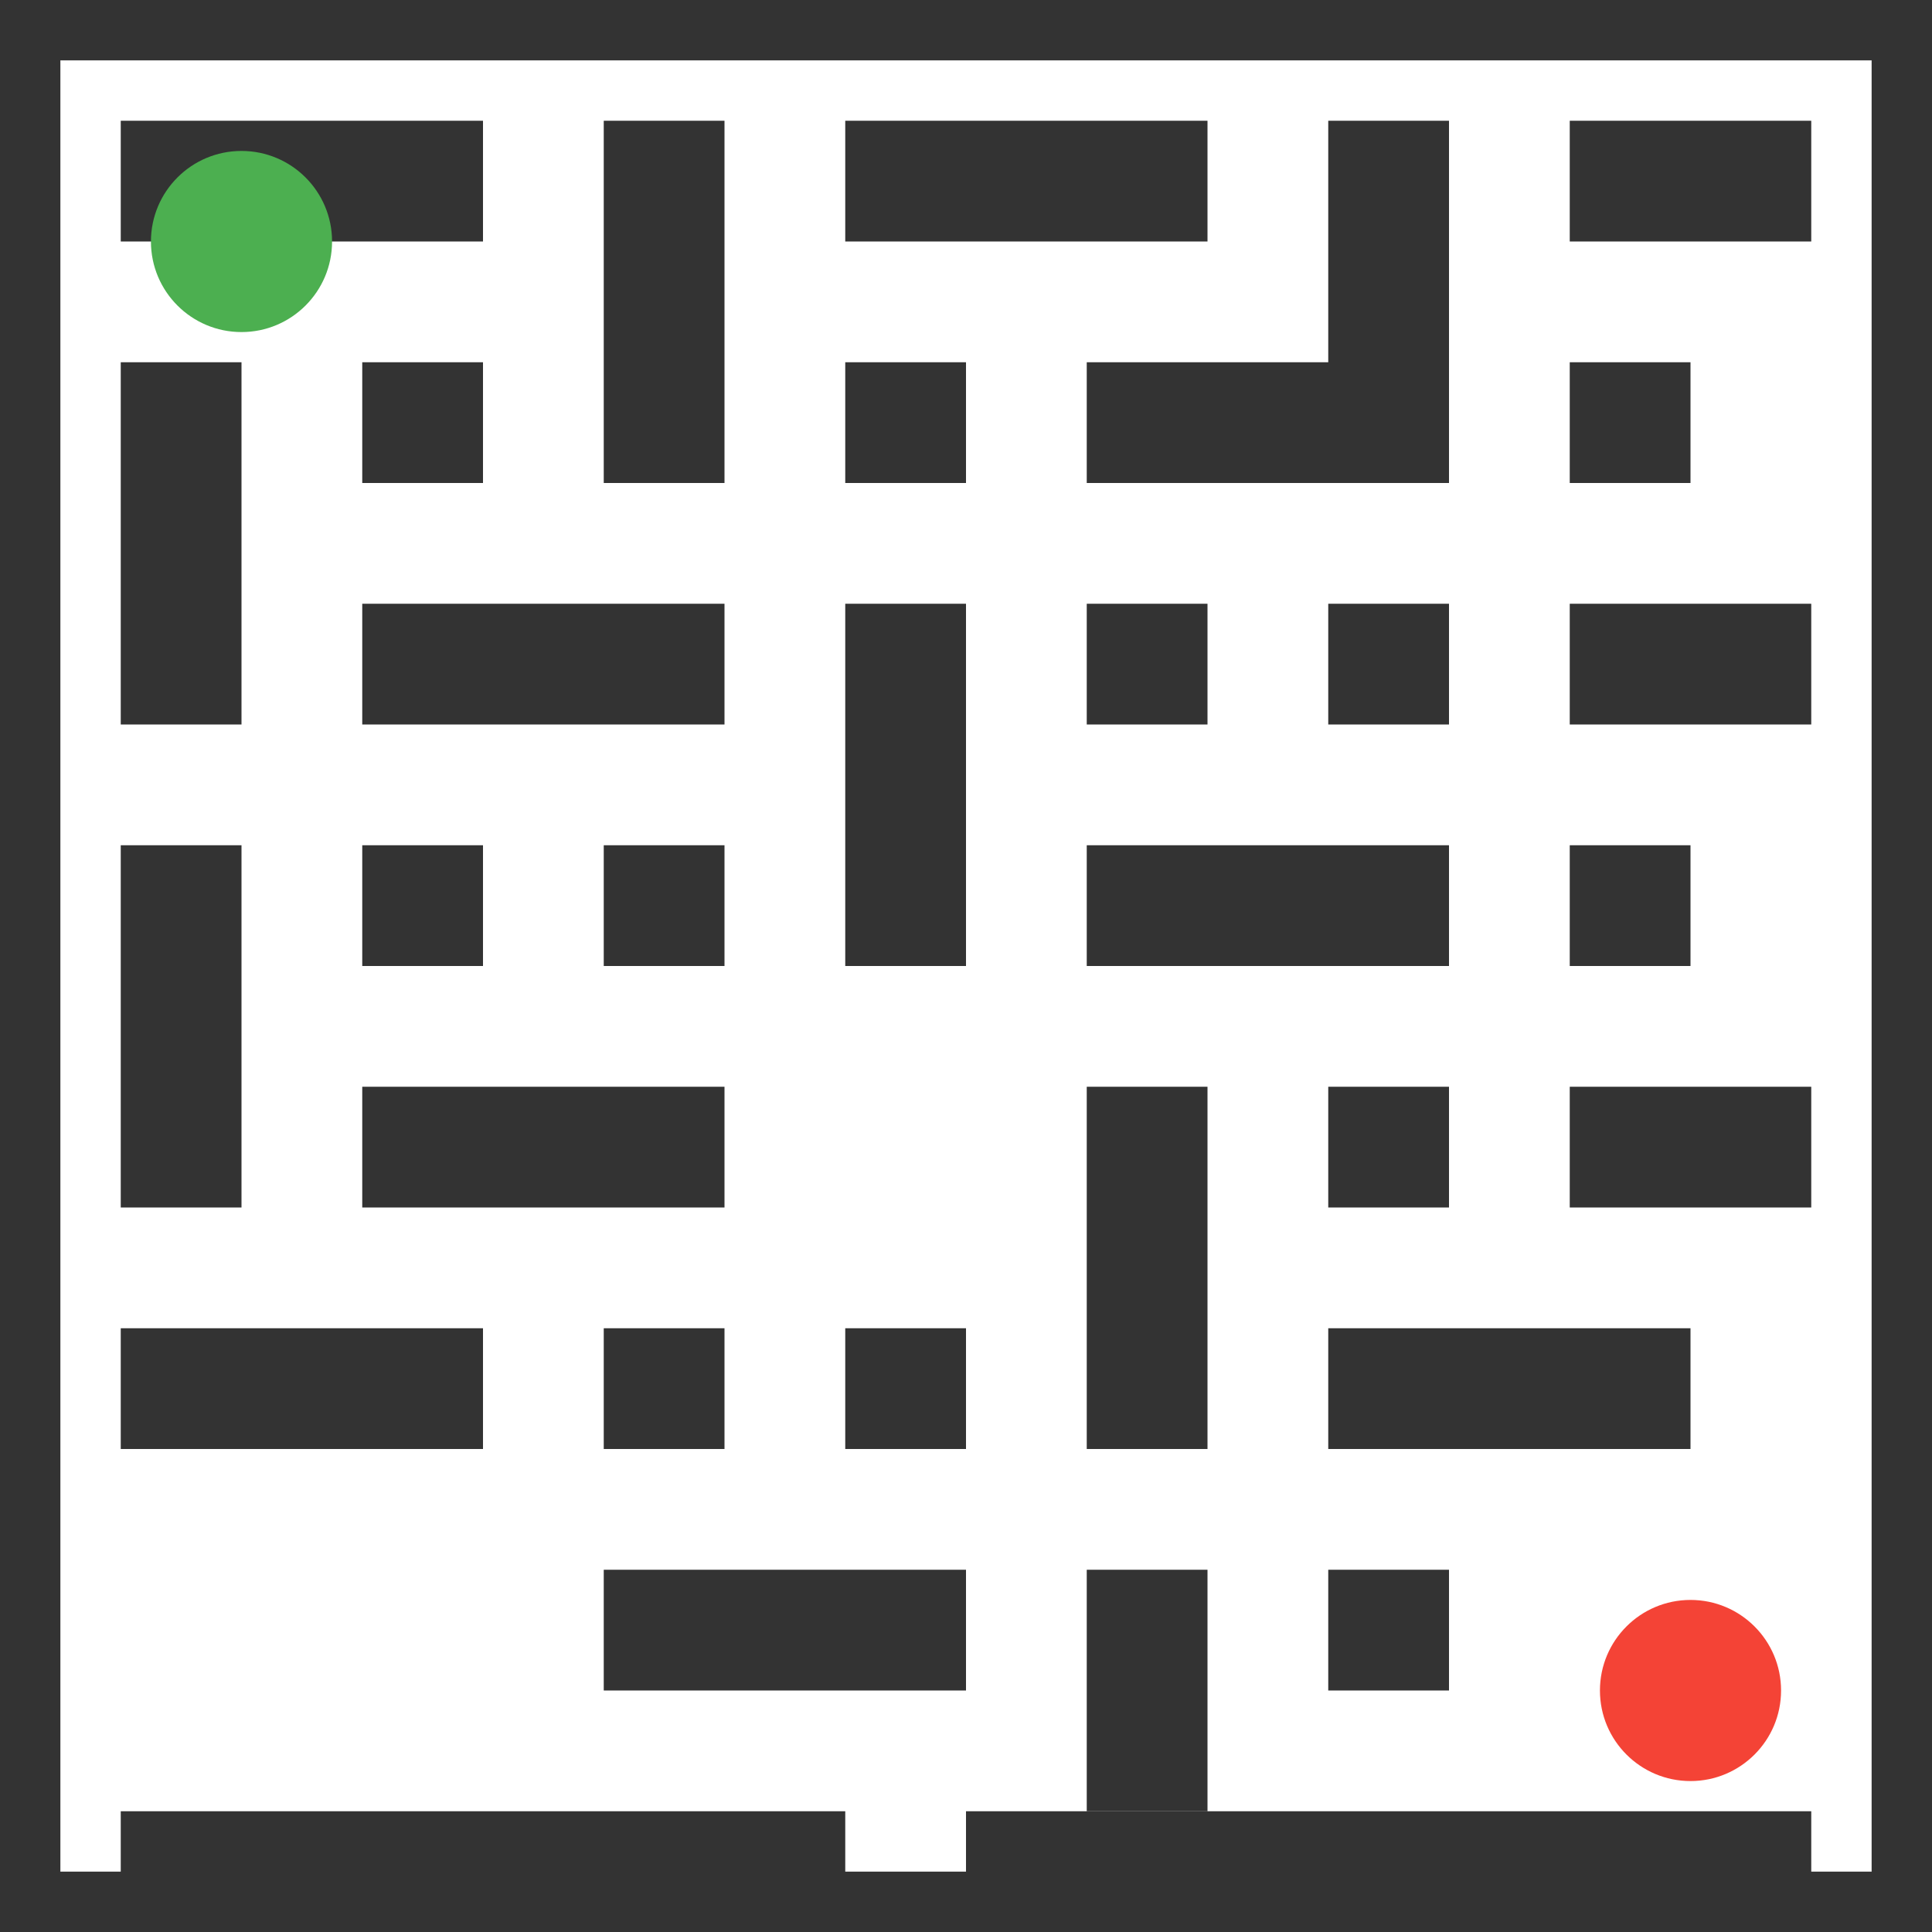
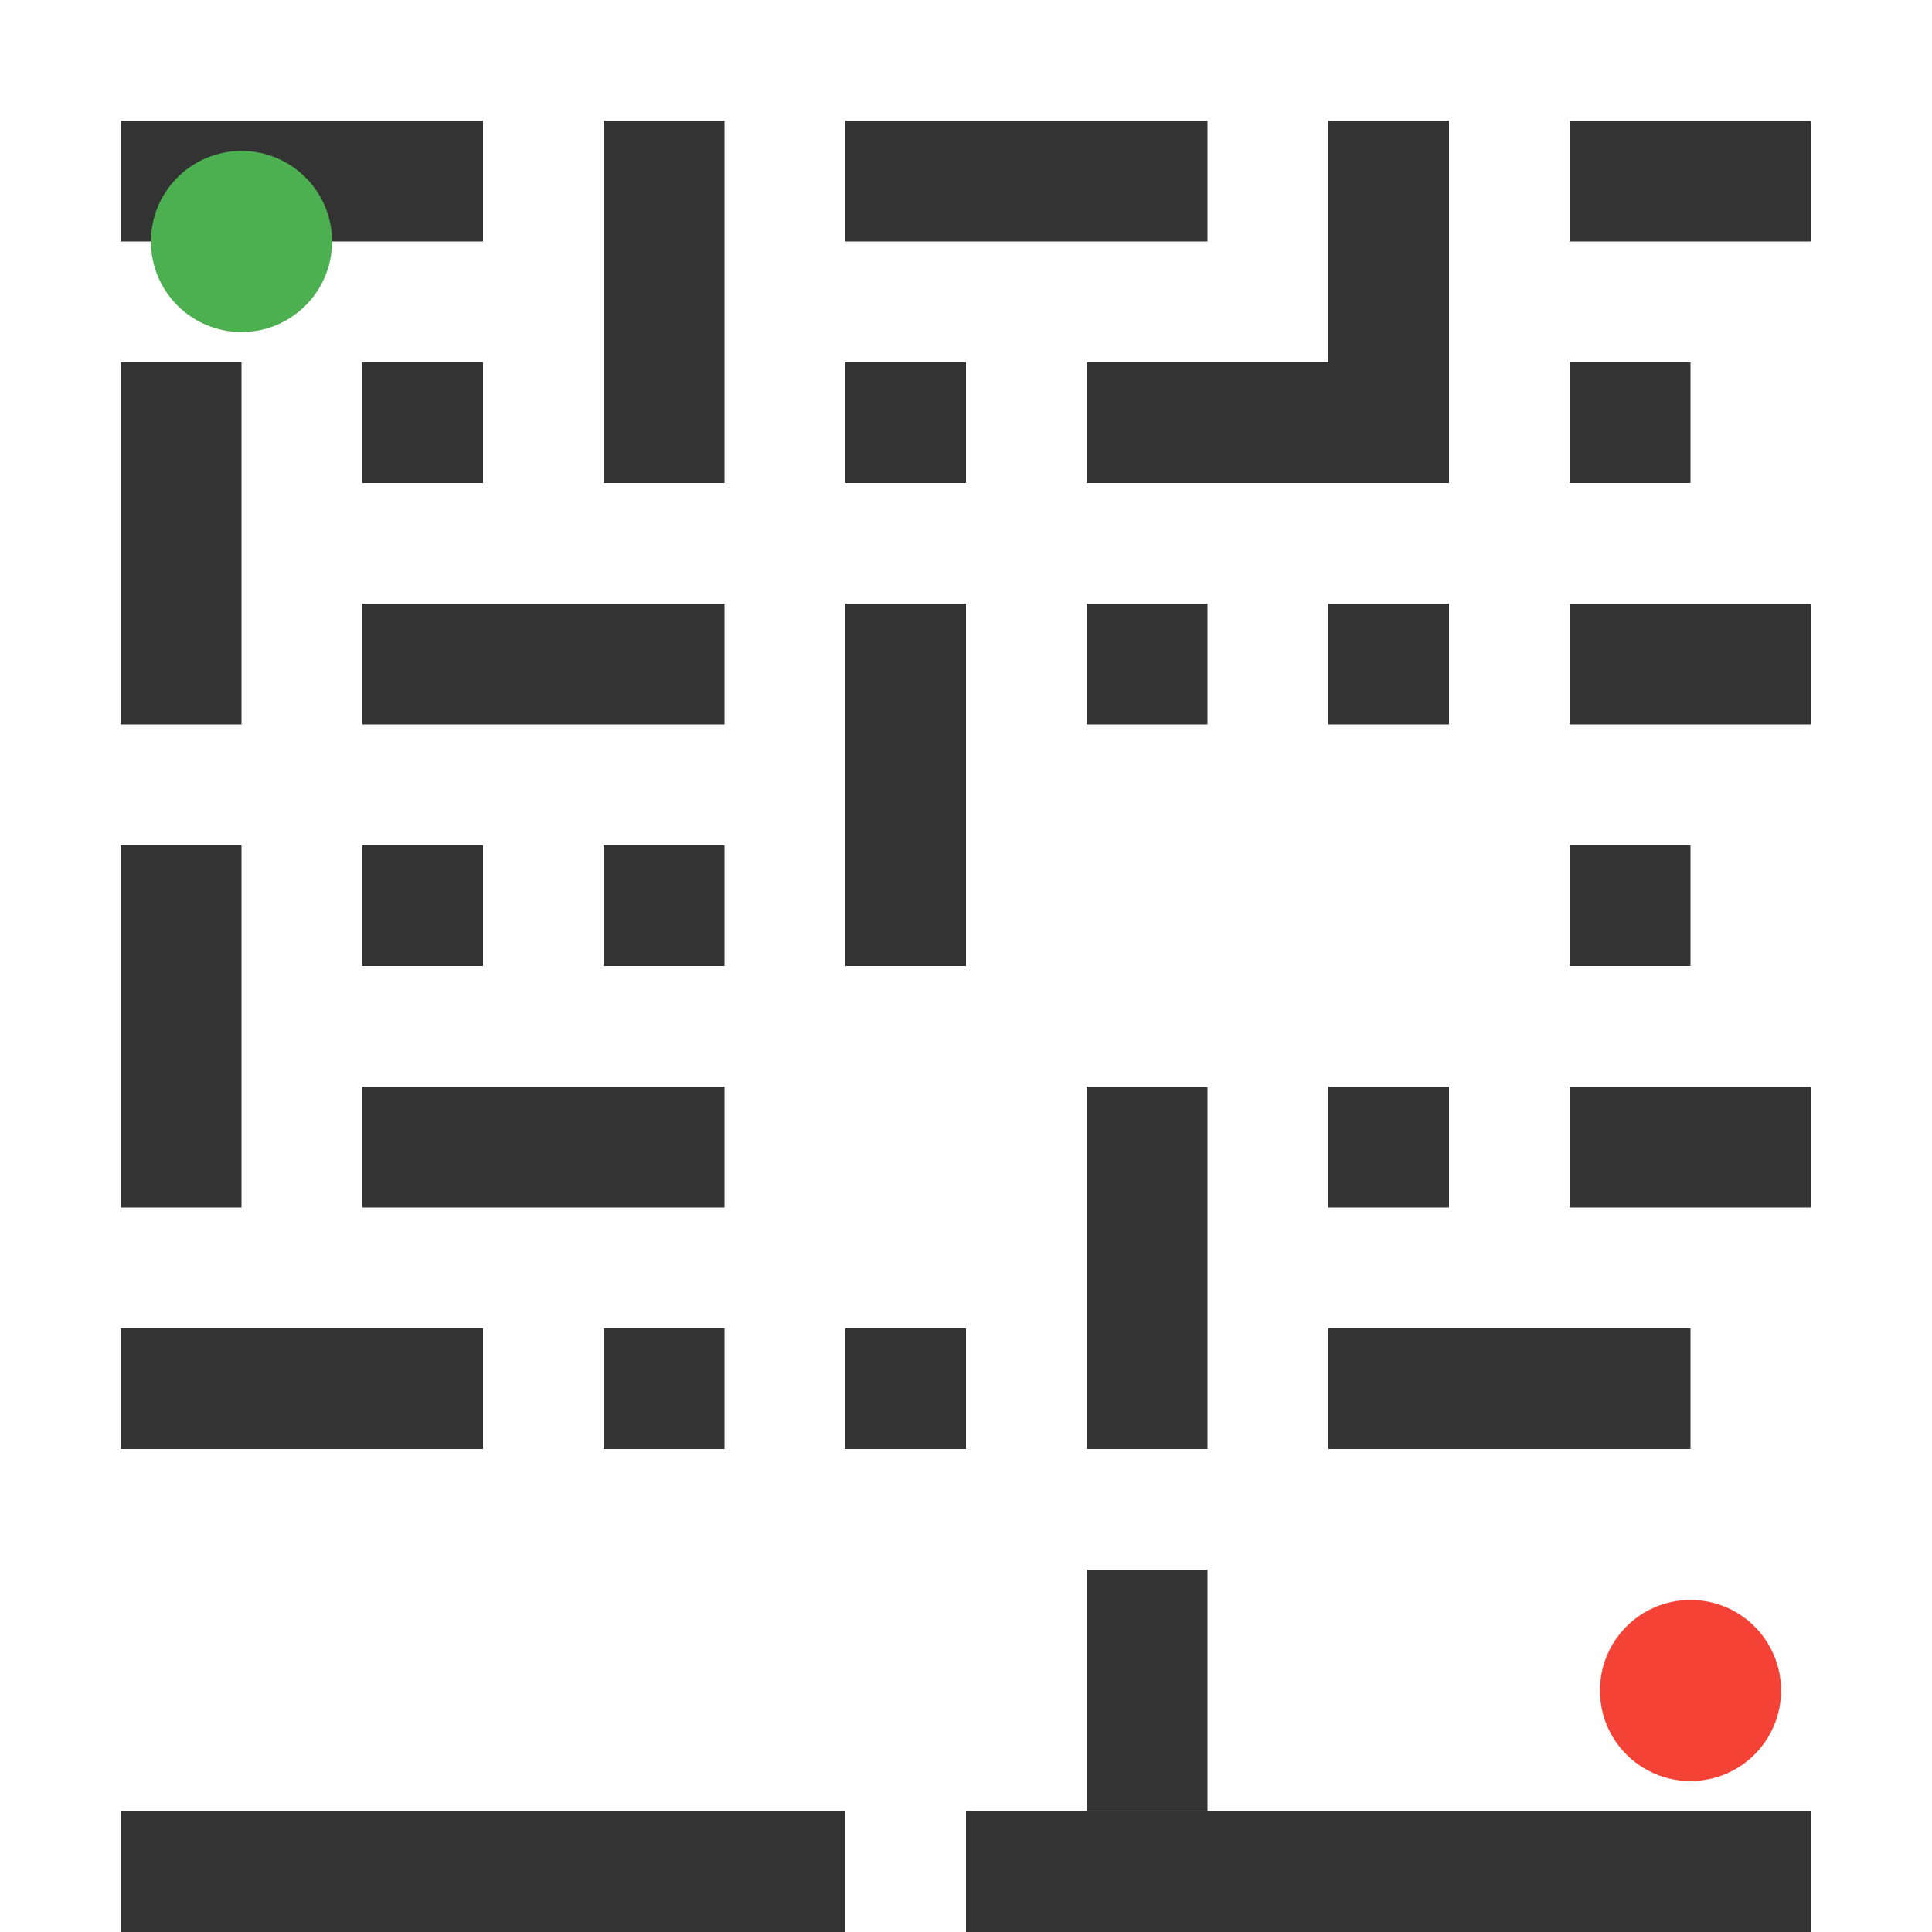
<svg xmlns="http://www.w3.org/2000/svg" viewBox="0 0 32 32" fill="#000">
-   <rect x="0" y="0" width="32" height="32" fill="none" stroke="#333" stroke-width="2" />
  <rect x="2" y="2" width="6" height="2" fill="#333" />
  <rect x="10" y="2" width="2" height="6" fill="#333" />
  <rect x="14" y="2" width="6" height="2" fill="#333" />
  <rect x="22" y="2" width="2" height="6" fill="#333" />
  <rect x="26" y="2" width="4" height="2" fill="#333" />
  <rect x="2" y="6" width="2" height="6" fill="#333" />
  <rect x="6" y="6" width="2" height="2" fill="#333" />
  <rect x="14" y="6" width="2" height="2" fill="#333" />
  <rect x="18" y="6" width="6" height="2" fill="#333" />
  <rect x="26" y="6" width="2" height="2" fill="#333" />
  <rect x="6" y="10" width="6" height="2" fill="#333" />
  <rect x="14" y="10" width="2" height="6" fill="#333" />
  <rect x="18" y="10" width="2" height="2" fill="#333" />
  <rect x="22" y="10" width="2" height="2" fill="#333" />
  <rect x="26" y="10" width="4" height="2" fill="#333" />
  <rect x="2" y="14" width="2" height="6" fill="#333" />
  <rect x="6" y="14" width="2" height="2" fill="#333" />
  <rect x="10" y="14" width="2" height="2" fill="#333" />
-   <rect x="18" y="14" width="6" height="2" fill="#333" />
  <rect x="26" y="14" width="2" height="2" fill="#333" />
  <rect x="6" y="18" width="6" height="2" fill="#333" />
  <rect x="18" y="18" width="2" height="6" fill="#333" />
  <rect x="22" y="18" width="2" height="2" fill="#333" />
  <rect x="26" y="18" width="4" height="2" fill="#333" />
  <rect x="2" y="22" width="6" height="2" fill="#333" />
  <rect x="10" y="22" width="2" height="2" fill="#333" />
  <rect x="14" y="22" width="2" height="2" fill="#333" />
  <rect x="22" y="22" width="6" height="2" fill="#333" />
-   <rect x="10" y="26" width="6" height="2" fill="#333" />
  <rect x="18" y="26" width="2" height="4" fill="#333" />
-   <rect x="22" y="26" width="2" height="2" fill="#333" />
  <rect x="2" y="30" width="12" height="2" fill="#333" />
  <rect x="16" y="30" width="14" height="2" fill="#333" />
  <circle cx="4" cy="4" r="1.5" fill="#4CAF50" />
  <circle cx="28" cy="28" r="1.5" fill="#F44336" />
</svg>